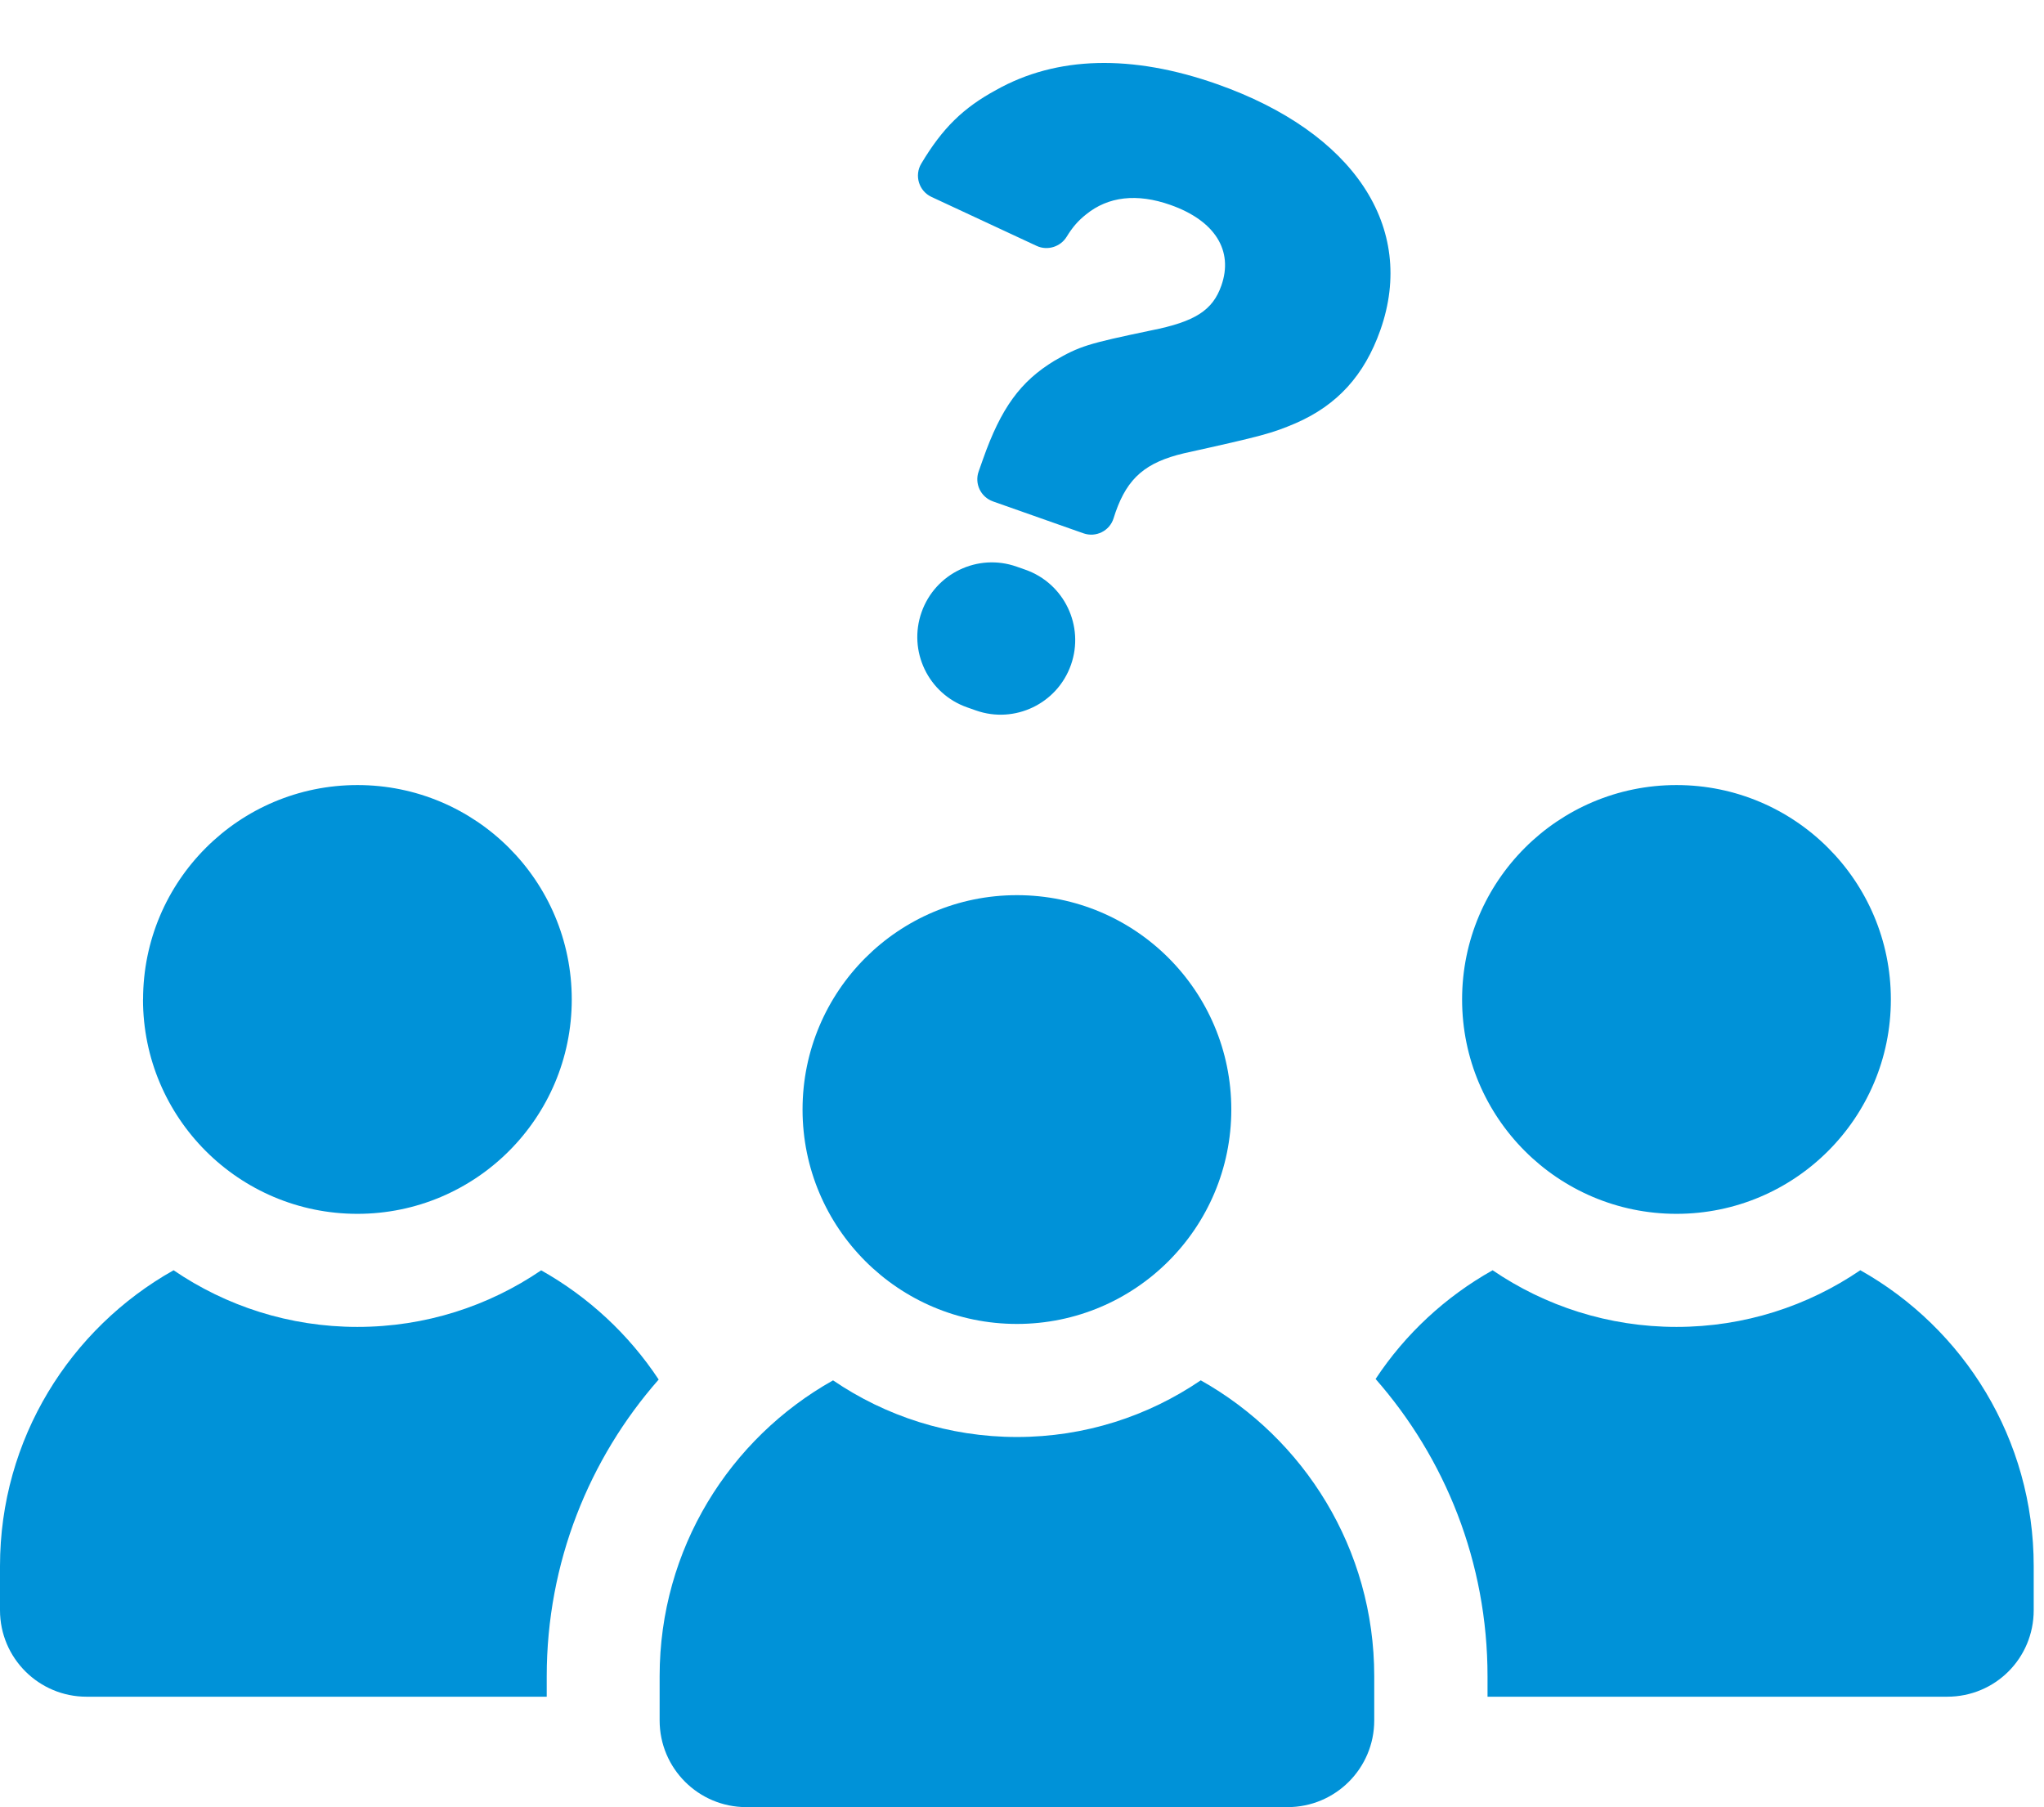
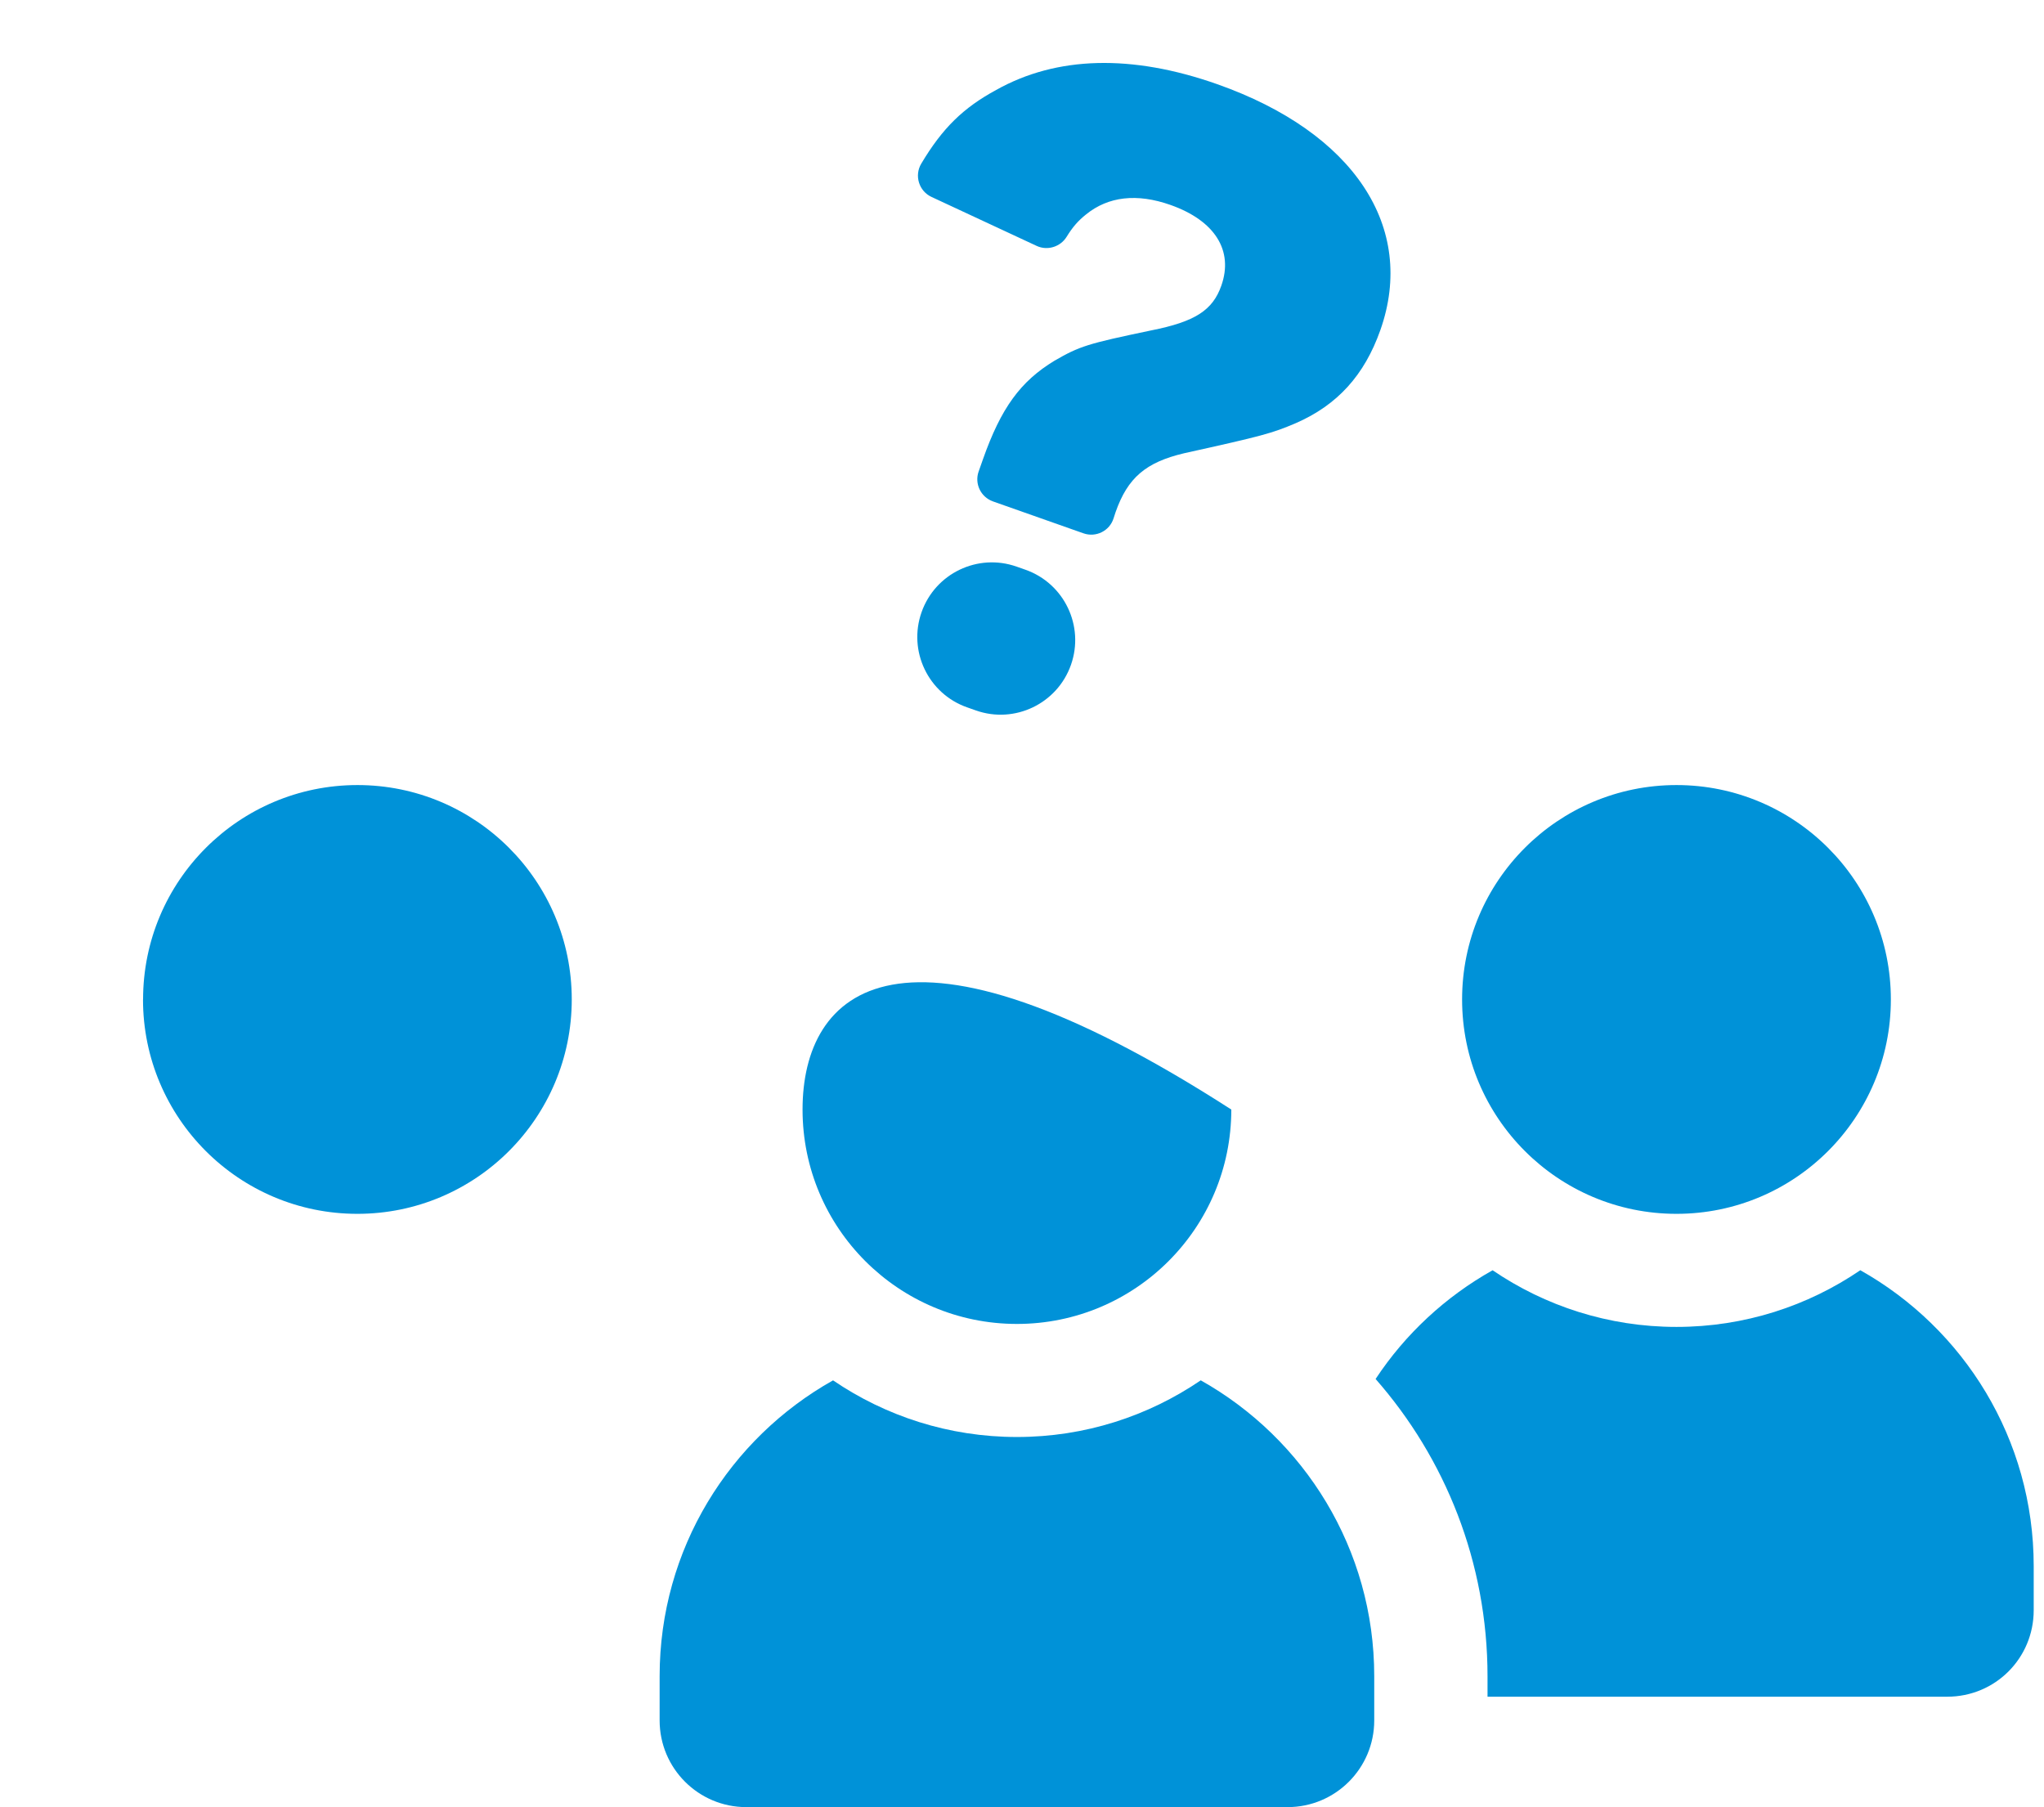
<svg xmlns="http://www.w3.org/2000/svg" width="138" height="122" viewBox="0 0 138 122" fill="none">
  <path d="M9.655 67.474C9.655 75.471 16.136 81.947 24.128 81.947C32.12 81.947 38.602 75.471 38.602 67.474C38.602 59.476 32.126 53 24.134 53C16.142 53 9.66 59.476 9.66 67.474H9.655Z" fill="#0092D8" />
-   <path d="M36.537 85.761C32.995 88.174 28.725 89.581 24.128 89.581C19.532 89.581 15.256 88.168 11.719 85.756C4.732 89.684 0 97.154 0 105.728V108.705C0 111.949 2.635 114.546 5.841 114.546H36.912V113.171C36.912 105.5 39.776 98.475 44.47 93.134C42.459 90.091 39.737 87.56 36.537 85.761Z" fill="#0092D8" />
  <path d="M113.187 53C105.195 53 98.713 59.476 98.713 67.474C98.713 75.471 105.195 81.947 113.187 81.947C121.179 81.947 127.661 75.471 127.661 67.474C127.661 59.476 121.179 53 113.187 53Z" fill="#0092D8" />
  <path d="M125.596 85.756C122.054 88.168 117.784 89.581 113.187 89.581C108.591 89.581 104.315 88.168 100.773 85.756C97.589 87.543 94.872 90.064 92.873 93.096C97.567 98.442 100.43 105.462 100.43 113.171V114.546H131.464C134.708 114.546 137.305 111.949 137.305 108.705V105.728C137.305 97.154 132.589 89.684 125.602 85.756H125.596Z" fill="#0092D8" />
-   <path d="M54.184 74.906C54.184 82.904 60.666 89.38 68.658 89.38C76.65 89.38 83.131 82.904 83.131 74.906C83.131 66.909 76.655 60.433 68.658 60.433C60.66 60.433 54.184 66.909 54.184 74.906Z" fill="#0092D8" />
+   <path d="M54.184 74.906C54.184 82.904 60.666 89.38 68.658 89.38C76.65 89.38 83.131 82.904 83.131 74.906C60.66 60.433 54.184 66.909 54.184 74.906Z" fill="#0092D8" />
  <path d="M81.067 93.189C77.525 95.601 73.254 97.013 68.658 97.013C64.061 97.013 59.785 95.601 56.243 93.189C49.262 97.106 44.535 104.571 44.535 113.155V116.149C44.535 119.381 47.154 122 50.386 122H86.929C90.162 122 92.781 119.381 92.781 116.149V113.155C92.781 104.576 88.054 97.111 81.072 93.189H81.067Z" fill="#0092D8" />
  <path d="M67.039 33.849C66.212 33.557 65.779 32.648 66.076 31.822C66.151 31.61 66.243 31.349 66.362 31.011C67.585 27.543 68.895 25.745 71.194 24.352C72.895 23.37 73.402 23.209 77.726 22.305C80.698 21.715 81.874 20.942 82.458 19.284C83.291 16.921 82.031 14.896 79.02 13.834C76.762 13.038 74.822 13.258 73.32 14.48C72.797 14.898 72.424 15.317 72.012 15.988C71.6 16.659 70.724 16.942 69.992 16.602L62.889 13.294C62.041 12.899 61.719 11.853 62.198 11.049C63.63 8.646 65.038 7.276 67.257 6.073C71.338 3.783 76.407 3.648 82.179 5.683C91.413 8.939 95.641 15.345 93.196 22.28C92.115 25.345 90.278 27.353 87.48 28.57C85.885 29.25 85.259 29.425 79.937 30.601C77.351 31.215 76.136 32.256 75.321 34.568C75.271 34.709 75.226 34.848 75.183 34.99C74.918 35.843 73.991 36.302 73.15 36.005L67.038 33.85L67.039 33.849ZM72.305 44.886C71.38 47.508 68.507 48.886 65.888 47.963L65.287 47.751C62.668 46.828 61.294 43.952 62.219 41.33C63.143 38.708 66.017 37.33 68.635 38.253L69.237 38.465C71.855 39.389 73.229 42.264 72.305 44.886Z" fill="#0092D8" />
</svg>